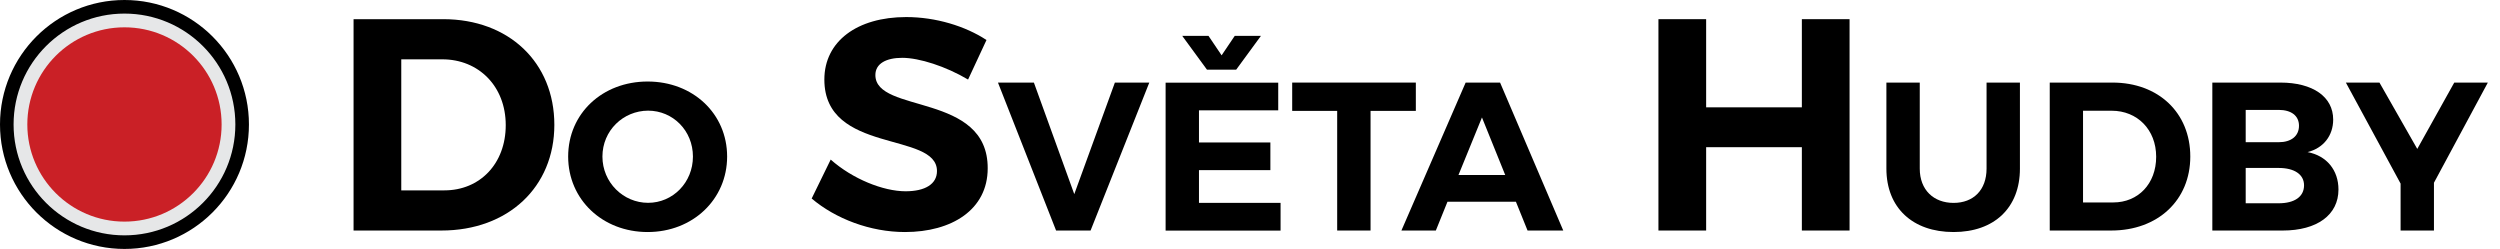
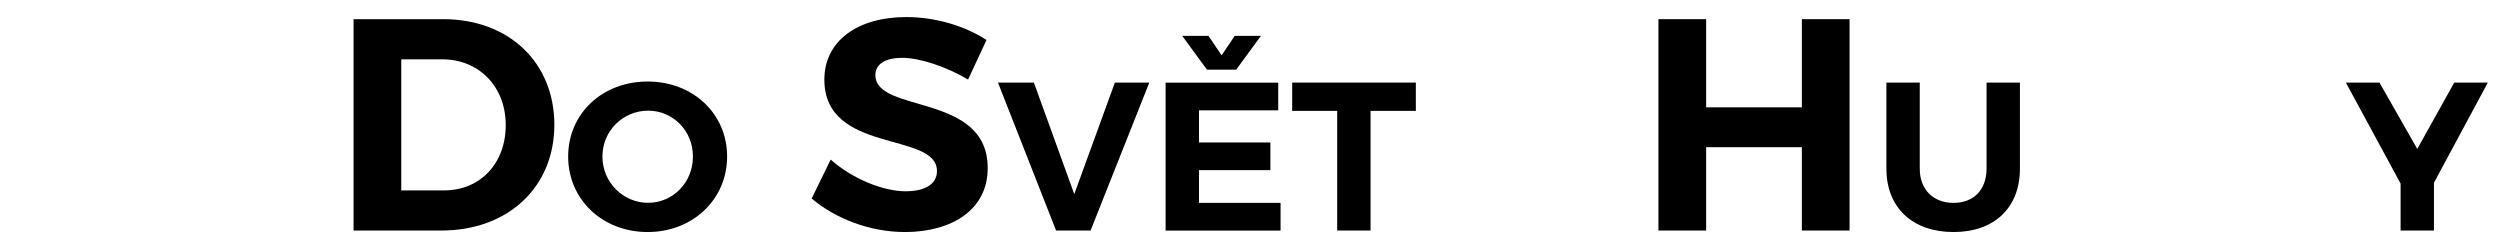
<svg xmlns="http://www.w3.org/2000/svg" version="1.1" id="Vrstva_1" x="0px" y="0px" width="3312px" height="329.8px" viewBox="0 0 3312 329.8" style="enable-background:new 0 0 3312 329.8;" xml:space="preserve">
  <style type="text/css">
	.st0{fill:#E6E7E8;stroke:#000000;stroke-width:18;stroke-miterlimit:10;}
	.st1{fill:#CA2026;}
</style>
-   <circle class="st0" cx="164.9" cy="164.9" r="155.9" />
-   <circle class="st1" cx="164.9" cy="164.9" r="128.7" />
  <g>
    <path d="M587.2,25.4c86.8,0,147.2,57.2,147.2,140c0,82.4-61.2,140-149.6,140H468.4v-280H587.2z M531.6,252.2h57.2   c46.8,0,81.2-35.2,81.2-86.4c0-51.6-36-87.2-84-87.2h-54.4V252.2z" />
    <path d="M963.3,207.4c0,56.6-45.4,100-105.3,100c-59.9,0-105.3-43.1-105.3-100c0-57.1,45.4-99.4,105.3-99.4   C918,108,963.3,150.6,963.3,207.4z M798.1,207.4c0,34.4,27.7,61.3,60.5,61.3s59.4-26.9,59.4-61.3s-26.6-60.8-59.4-60.8   C825.6,146.7,798.1,173,798.1,207.4z" />
    <path d="M1306.9,53l-24.4,52.4c-29.6-17.6-64.8-28.8-87.2-28.8c-21.2,0-35.6,7.6-35.6,22.8c0,51.6,149.2,22.8,148.8,123.6   c0,54.8-47.6,84.4-109.6,84.4c-46,0-92-17.6-123.6-44.4l25.2-51.6c28.8,25.6,69.6,42,99.2,42c26,0,41.6-9.6,41.6-26.8   c0-52.8-149.2-22-149.2-121.2c0-50.8,43.6-82.8,108.4-82.8C1239.7,22.6,1278.9,34.6,1306.9,53z" />
    <path d="M1399.1,305.4l-77-196h47.6l53.5,147.8l53.8-147.8h45.6l-77.8,196H1399.1z" />
    <path d="M1588.4,146.1v42.6h94.6v36.7h-94.6v43.4h108.1v36.7h-152.3v-196h149.2v36.7H1588.4z M1601,47.5l17.4,25.8l17.4-25.8h34.7   l-32.8,44.8H1599l-32.8-44.8H1601z" />
    <path d="M1815.7,146.9v158.5h-44.2V146.9h-59.6v-37.5h163.8v37.5H1815.7z" />
-     <path d="M1917.6,267.3l-15.4,38.1h-45.6l85.1-196h45.6l83.7,196h-47.3l-15.4-38.1H1917.6z M1963.3,155.6l-31.1,76.2h61.9   L1963.3,155.6z" />
    <path d="M2387.1,305.4V195h-126.8v110.4h-63.2v-280h63.2v116.8h126.8V25.4h63.2v280H2387.1z" />
    <path d="M2676,223.4c0,51.8-33.9,84-87.9,84c-54.3,0-89-32.2-89-84v-114h44.2v114c0,28.3,18.5,45.4,44.8,45.4   c26.3,0,43.7-17.1,43.7-45.4v-114h44.2V223.4z" />
-     <path d="M2798.7,109.4c60.8,0,103,40,103,98c0,57.7-42.8,98-104.7,98h-81.5v-196H2798.7z M2759.7,268.2h40   c32.8,0,56.8-24.6,56.8-60.5c0-36.1-25.2-61-58.8-61h-38.1V268.2z" />
-     <path d="M3021,109.4c43.1,0,70,18.8,70,49c0,21.3-12.9,37.8-33.9,43.1c25.2,4.8,40.9,23.8,40.9,49.6c0,33.6-28.3,54.3-73.9,54.3   h-93.2v-196H3021z M2975.1,188.4h43.7c16.5,0,26.9-8.1,26.9-21.8c0-13.4-10.4-21-26.9-21h-43.7V188.4z M2975.1,269.3h43.7   c21,0,33.6-8.7,33.6-23.8c0-14.3-12.6-23-33.6-23h-43.7V269.3z" />
    <path d="M3224.5,305.4h-44.2v-62.2l-72.5-133.8h44.5l50.1,87.9l49-87.9h44.5l-71.4,132.7V305.4z" />
  </g>
  <g>
</g>
  <g>
</g>
  <g>
</g>
  <g>
</g>
  <g>
</g>
  <g>
</g>
</svg>